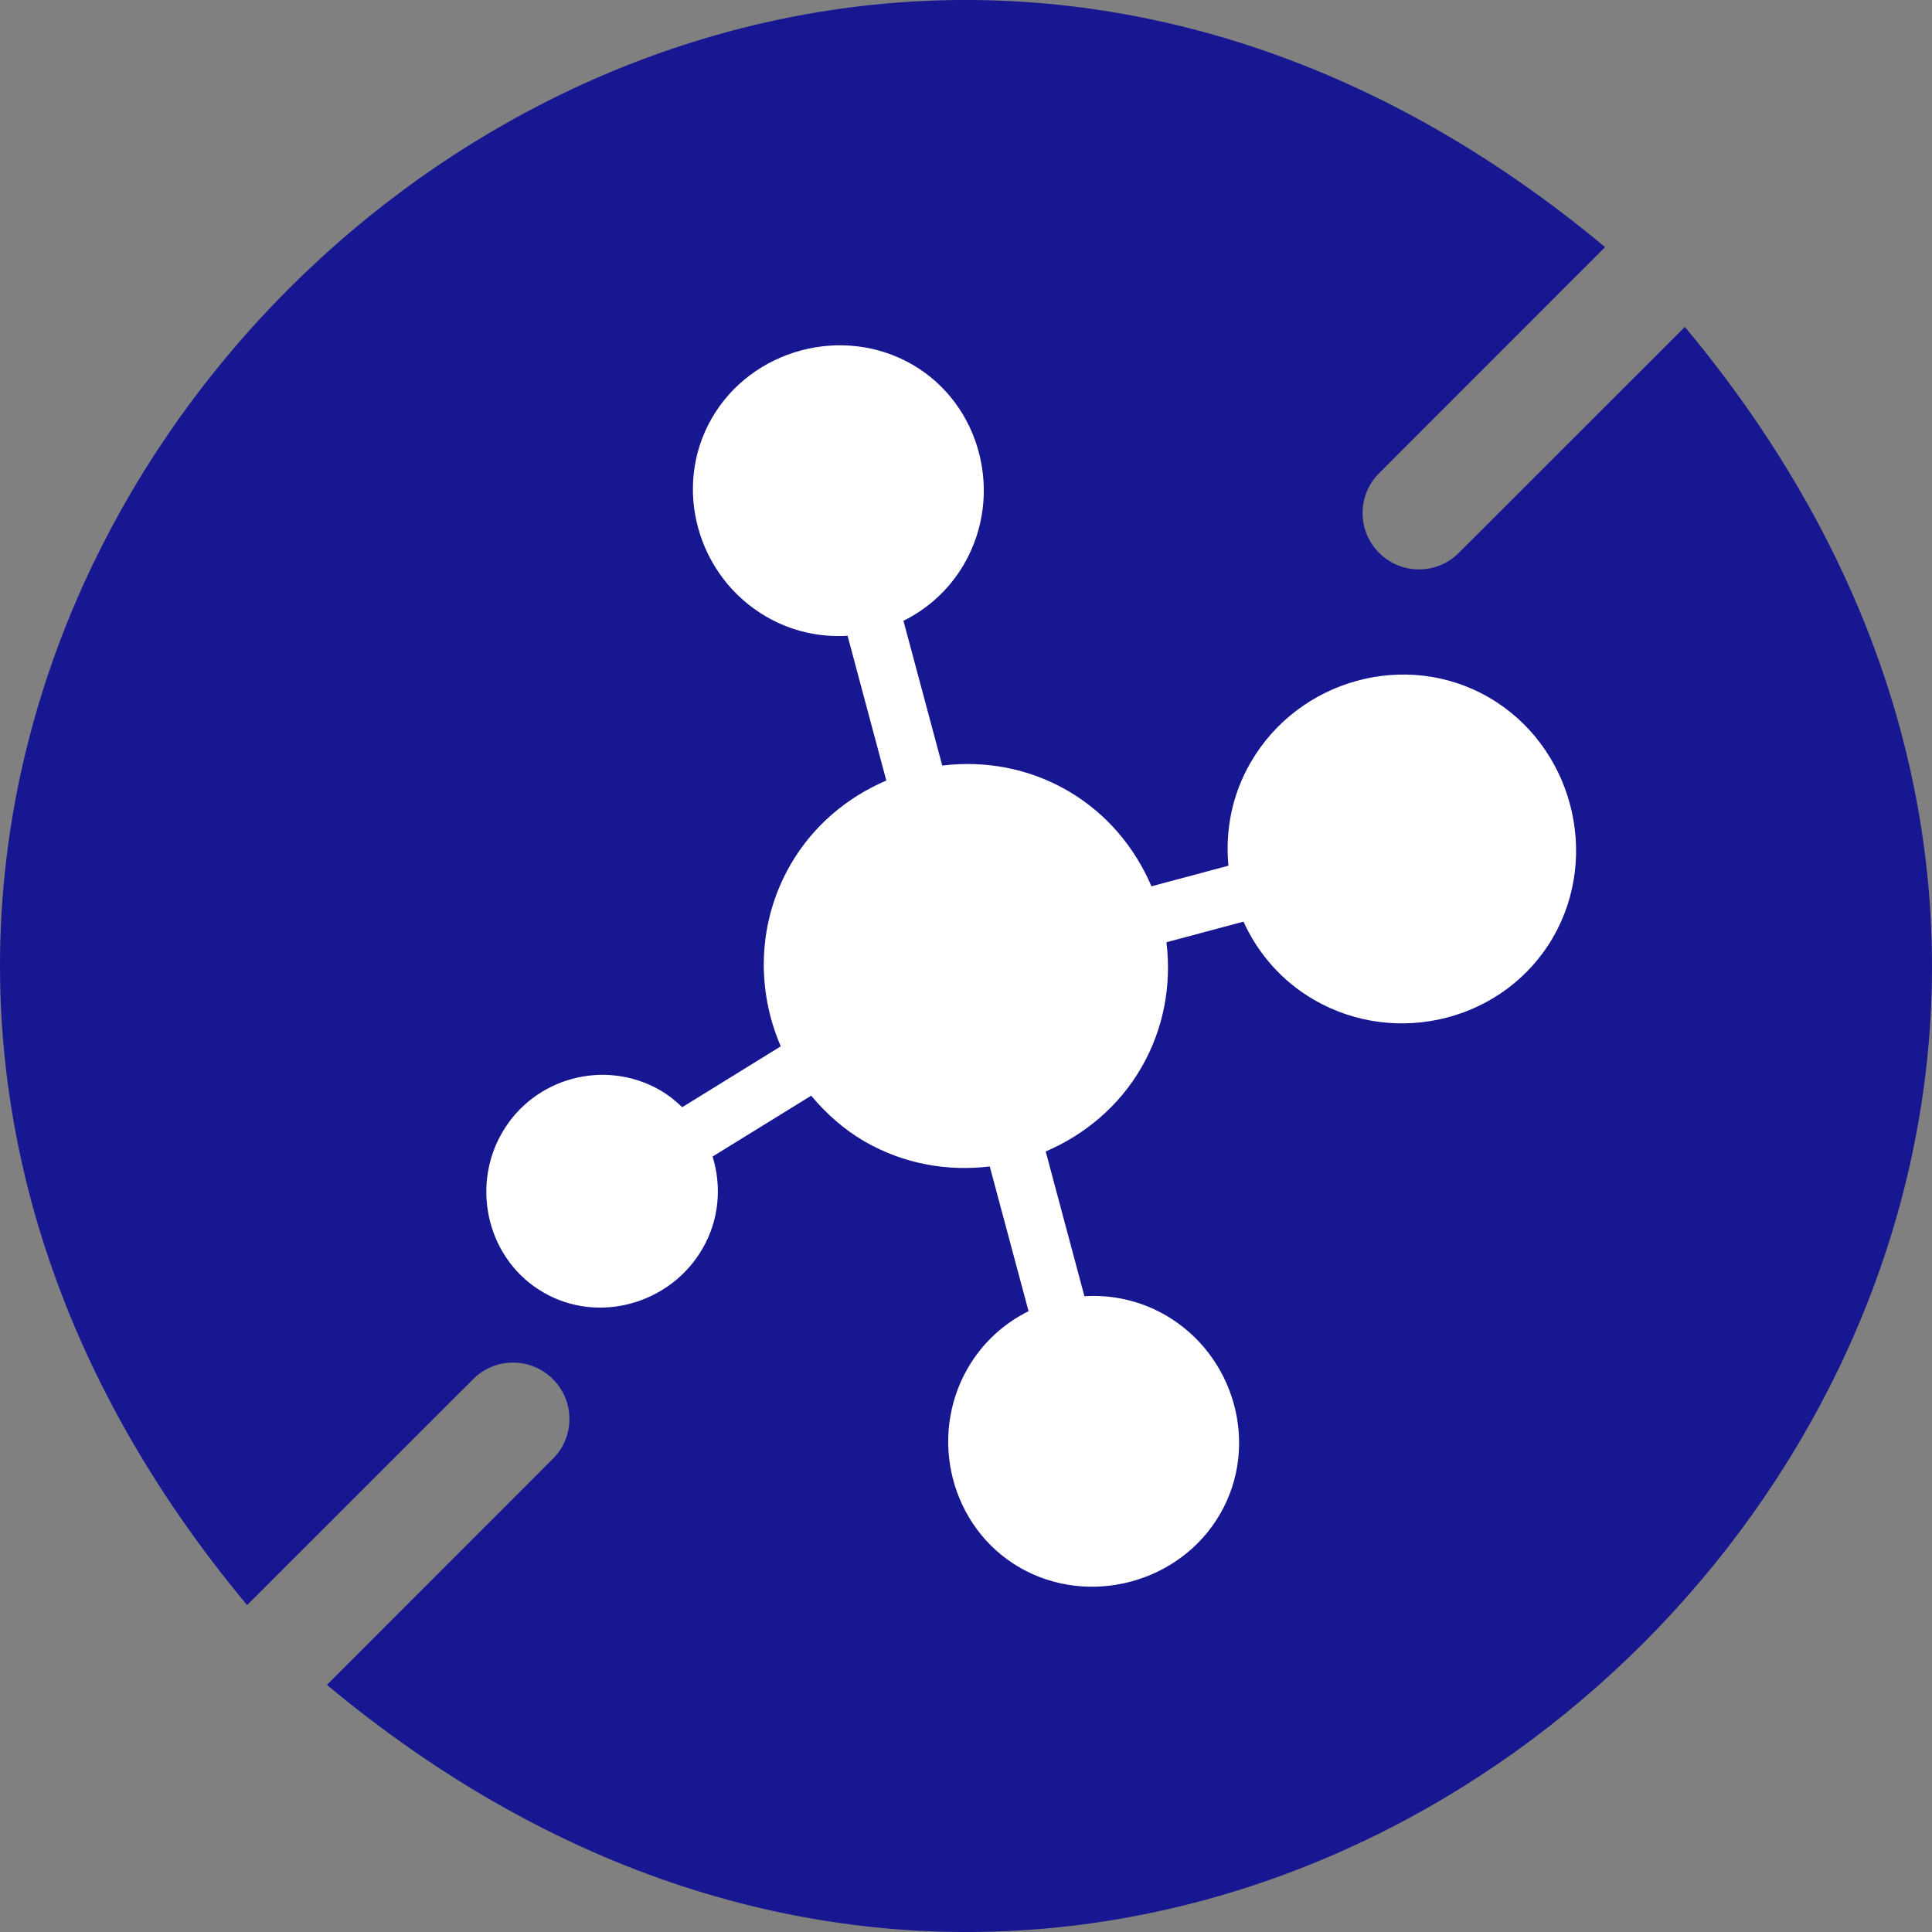
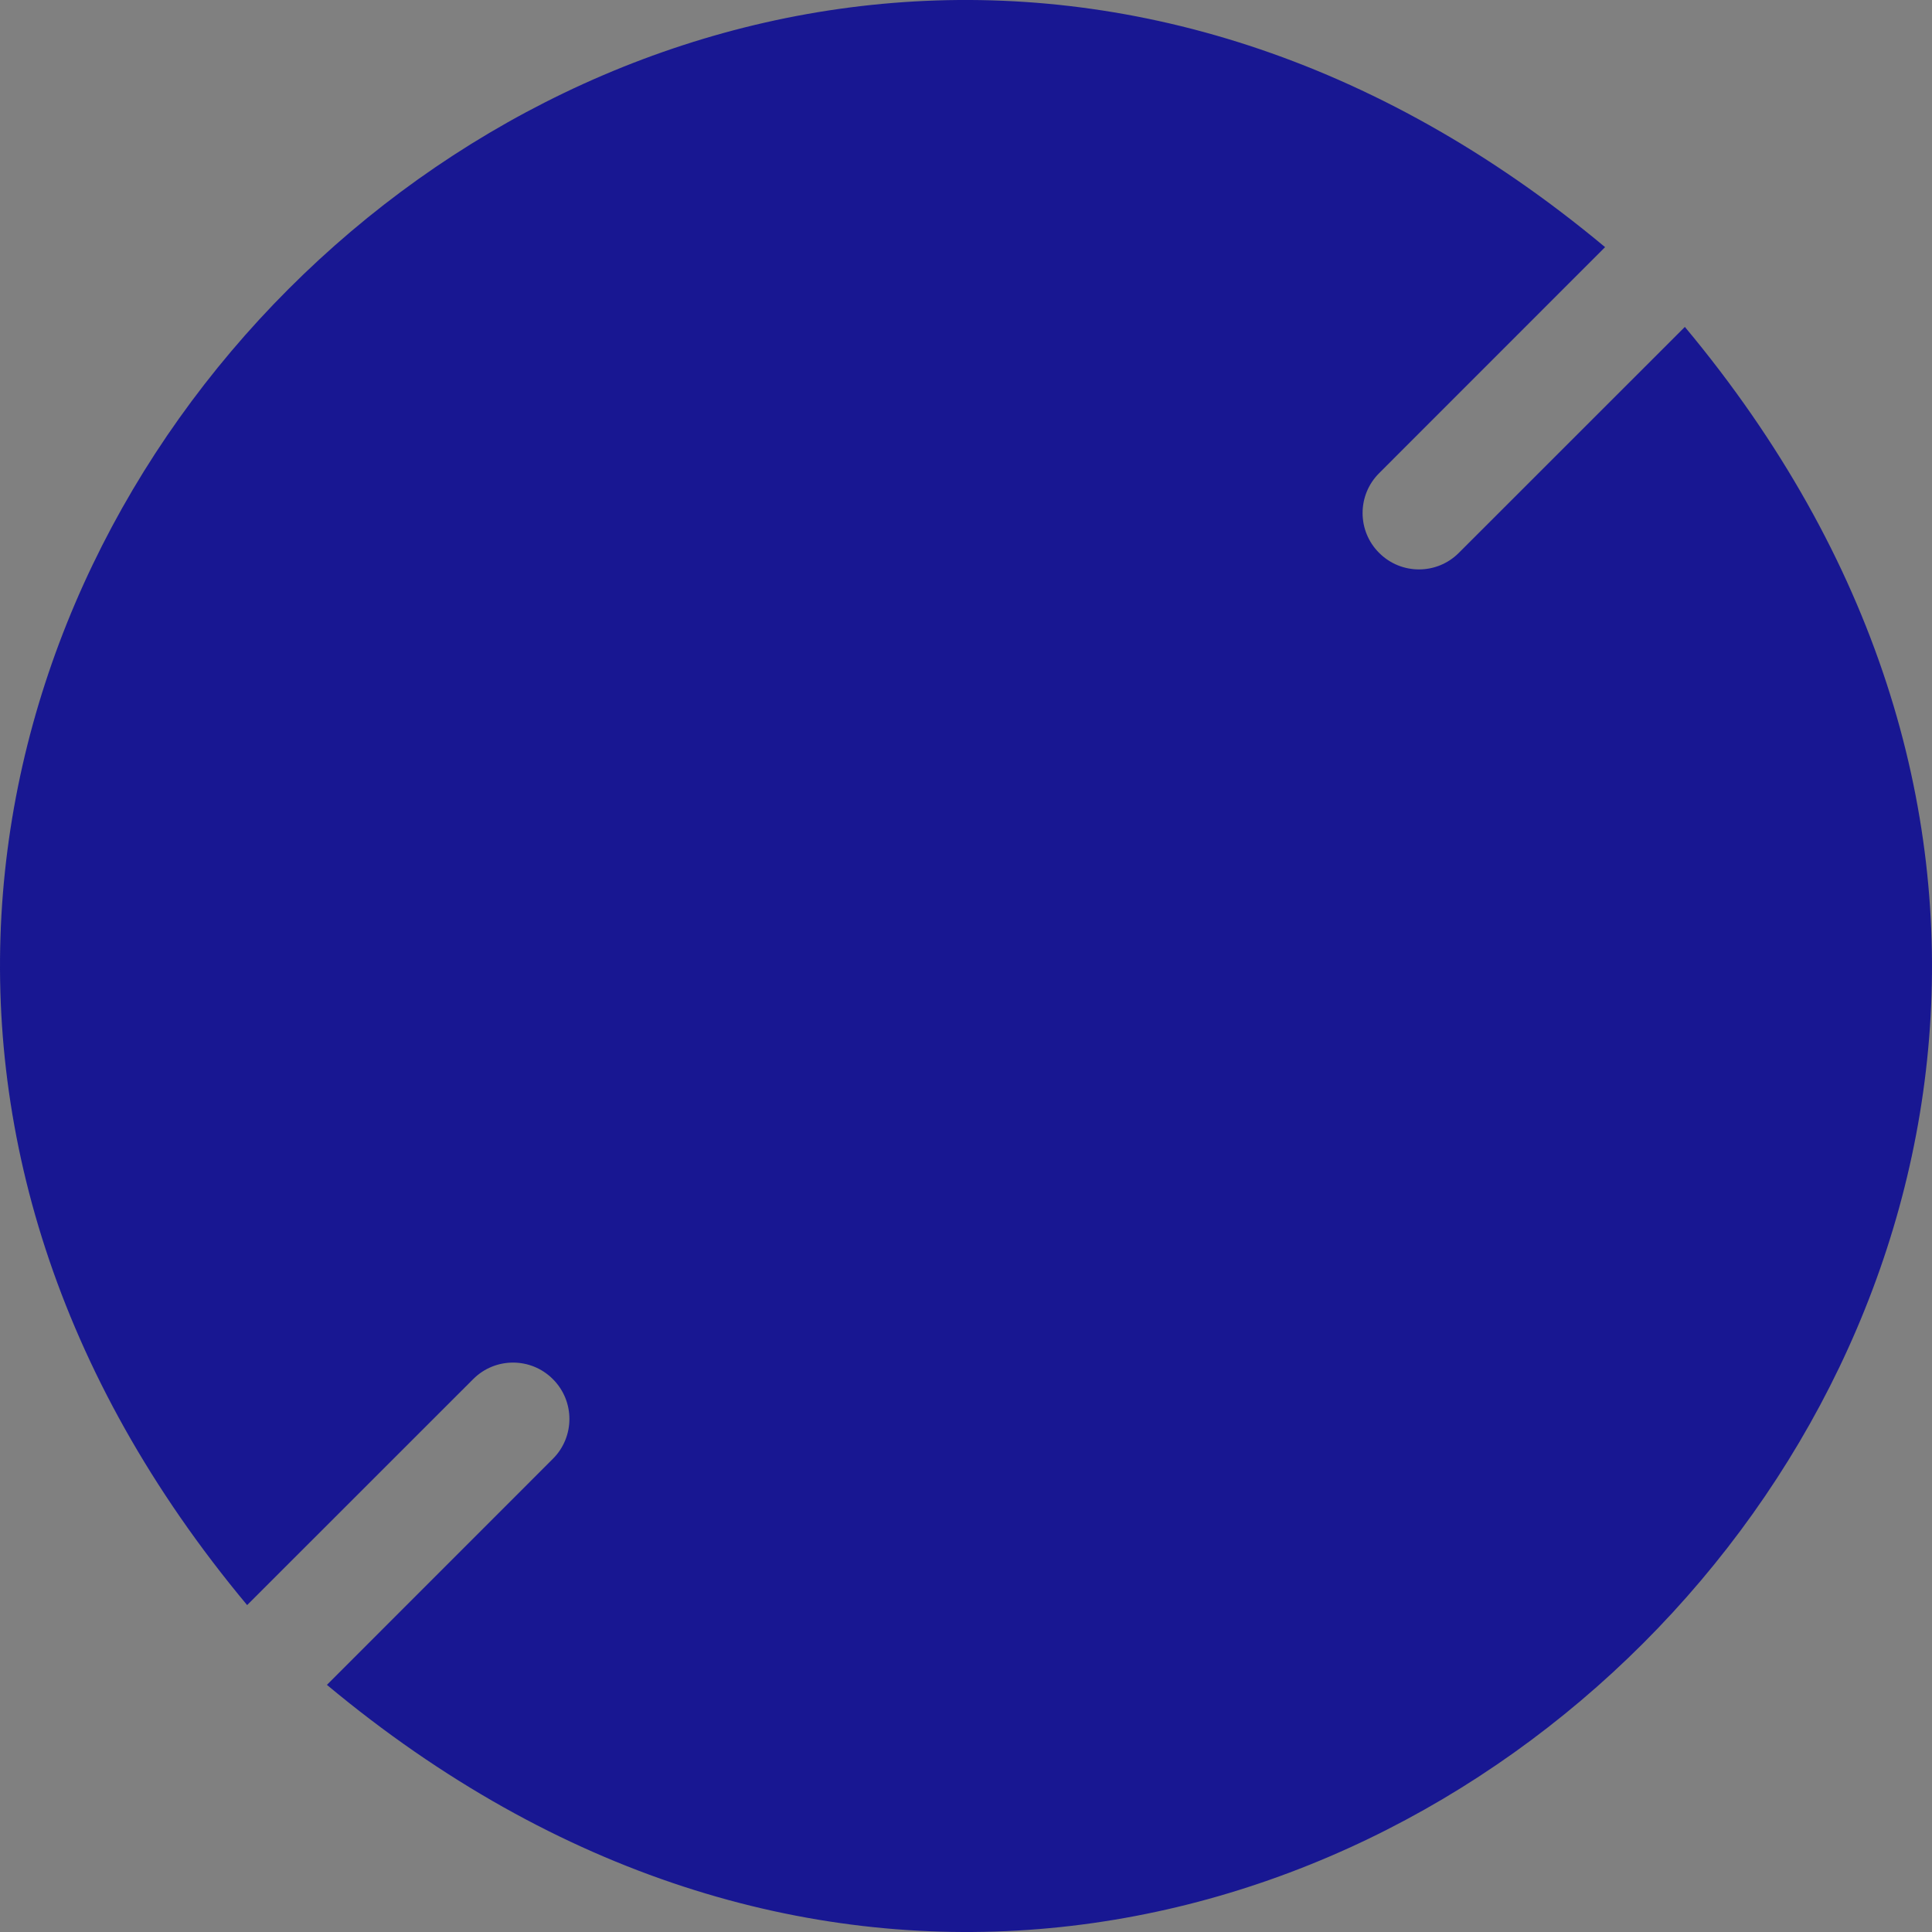
<svg xmlns="http://www.w3.org/2000/svg" width="24" height="24" viewBox="0 0 24 24" fill="none">
  <rect x="0" y="0" width="24" height="24" fill="#808080" stroke="none" />
  <g clip-path="url(#clip0_6618_84282)">
-     <path d="M20.93 4.061L18.122 6.868C17.849 7.142 17.405 7.142 17.132 6.868C16.858 6.595 16.858 6.151 17.132 5.878L19.939 3.07C8.422 -6.534 -6.53 8.434 3.07 19.939L5.878 17.132C6.151 16.858 6.595 16.858 6.868 17.132C7.142 17.405 7.142 17.849 6.868 18.122L4.061 20.93C15.578 30.534 30.53 15.566 20.93 4.061ZM16.5 11.856C16.886 11.856 17.2 12.169 17.2 12.556C17.2 12.608 17.194 13.832 16.692 15.07C16.581 15.343 15.715 17.756 12.844 17.756H12.7V19.309C12.666 20.237 11.334 20.237 11.3 19.309V17.756H11.156C8.284 17.756 7.419 15.341 7.309 15.07C6.806 13.832 6.8 12.608 6.8 12.556C6.8 12.146 7.152 11.826 7.561 11.857C7.47 11.687 7.385 11.507 7.309 11.318C6.806 10.081 6.8 8.856 6.8 8.805C6.8 8.418 7.114 8.104 7.501 8.104C7.548 8.104 8.581 8.11 9.706 8.498C9.645 7.806 9.773 7.078 10.087 6.333C10.607 5.102 11.468 4.232 11.505 4.196C11.636 4.064 11.814 3.991 12 3.991C12.186 3.991 12.364 4.064 12.495 4.196C12.532 4.232 13.393 5.102 13.913 6.333C14.227 7.078 14.355 7.806 14.294 8.498C15.419 8.11 16.452 8.104 16.499 8.104C16.886 8.104 17.2 8.418 17.2 8.805C17.2 8.856 17.194 10.081 16.691 11.318C16.615 11.507 16.53 11.687 16.439 11.857C16.473 11.856 16.494 11.856 16.5 11.856Z" fill="#181792" />
+     <path d="M20.93 4.061L18.122 6.868C17.849 7.142 17.405 7.142 17.132 6.868C16.858 6.595 16.858 6.151 17.132 5.878L19.939 3.07C8.422 -6.534 -6.53 8.434 3.07 19.939L5.878 17.132C6.151 16.858 6.595 16.858 6.868 17.132C7.142 17.405 7.142 17.849 6.868 18.122L4.061 20.93C15.578 30.534 30.53 15.566 20.93 4.061ZM16.5 11.856C16.886 11.856 17.2 12.169 17.2 12.556C17.2 12.608 17.194 13.832 16.692 15.07C16.581 15.343 15.715 17.756 12.844 17.756H12.7V19.309C12.666 20.237 11.334 20.237 11.3 19.309V17.756H11.156C8.284 17.756 7.419 15.341 7.309 15.07C6.806 13.832 6.8 12.608 6.8 12.556C6.8 12.146 7.152 11.826 7.561 11.857C7.47 11.687 7.385 11.507 7.309 11.318C6.806 10.081 6.8 8.856 6.8 8.805C6.8 8.418 7.114 8.104 7.501 8.104C7.548 8.104 8.581 8.11 9.706 8.498C9.645 7.806 9.773 7.078 10.087 6.333C10.607 5.102 11.468 4.232 11.505 4.196C11.636 4.064 11.814 3.991 12 3.991C12.186 3.991 12.364 4.064 12.495 4.196C12.532 4.232 13.393 5.102 13.913 6.333C14.227 7.078 14.355 7.806 14.294 8.498C15.419 8.11 16.452 8.104 16.499 8.104C16.886 8.104 17.2 8.418 17.2 8.805C17.2 8.856 17.194 10.081 16.691 11.318C16.615 11.507 16.53 11.687 16.439 11.857C16.473 11.856 16.494 11.856 16.5 11.856" fill="#181792" />
    <path d="M10.5 3L2.5 8.5L6 15L11 22.5L17 20L18 8L15 7V2.5L10.5 3Z" fill="#181792" />
    <g clip-path="url(#clip1_6618_84282)">
      <path d="M16.325 12.421C17.355 13.016 18.698 12.673 19.293 11.643C19.887 10.613 19.524 9.258 18.494 8.663C17.464 8.068 16.13 8.443 15.535 9.473C15.302 9.876 15.219 10.323 15.26 10.754L14.304 11.01C14.097 10.527 13.747 10.102 13.259 9.82C12.77 9.538 12.226 9.447 11.705 9.51L11.223 7.712C11.529 7.56 11.795 7.321 11.978 7.004C12.473 6.146 12.19 5.023 11.332 4.528C10.473 4.032 9.338 4.336 8.843 5.194C8.347 6.053 8.663 7.167 9.522 7.662C9.838 7.845 10.188 7.919 10.529 7.898L11.01 9.696C10.528 9.903 10.102 10.253 9.82 10.741C9.407 11.458 9.394 12.292 9.699 12.998L8.475 13.754C8.393 13.676 8.304 13.603 8.202 13.544C7.515 13.148 6.634 13.384 6.237 14.071C5.84 14.758 6.064 15.66 6.752 16.056C7.439 16.453 8.332 16.196 8.728 15.509C8.936 15.149 8.966 14.736 8.852 14.367L10.077 13.611C10.261 13.831 10.479 14.028 10.741 14.18C11.23 14.462 11.774 14.553 12.295 14.49L12.777 16.288C12.471 16.44 12.205 16.679 12.022 16.996C11.527 17.854 11.81 18.977 12.668 19.473C13.527 19.968 14.662 19.664 15.157 18.806C15.653 17.947 15.337 16.833 14.478 16.337C14.162 16.155 13.812 16.081 13.471 16.102L12.99 14.304C13.472 14.097 13.898 13.747 14.18 13.259C14.462 12.77 14.553 12.226 14.49 11.705L15.447 11.449C15.626 11.843 15.922 12.188 16.325 12.421Z" fill="white" />
    </g>
  </g>
  <defs>
    <clipPath id="clip0_6618_84282">
      <rect width="24" height="24" fill="white" />
    </clipPath>
    <clipPath id="clip1_6618_84282">
-       <rect width="12.274" height="12.274" fill="white" transform="translate(9.754 3.617) rotate(30)" />
-     </clipPath>
+       </clipPath>
  </defs>
</svg>